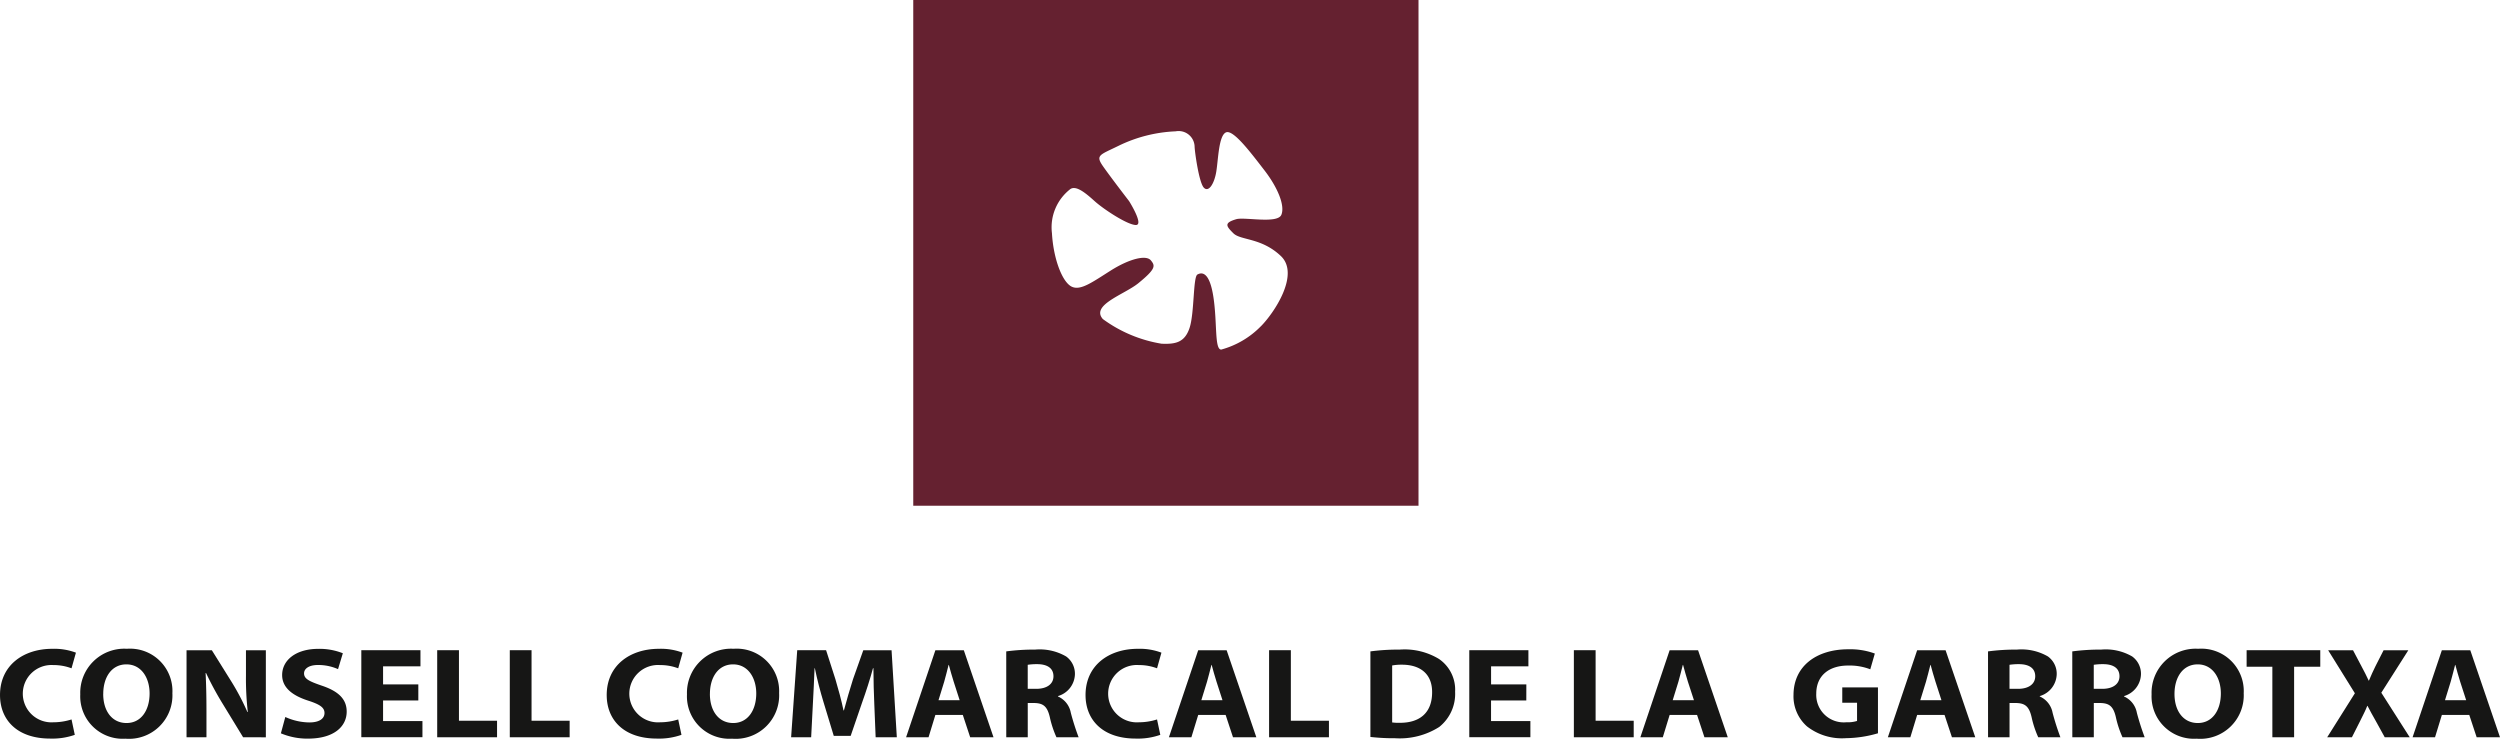
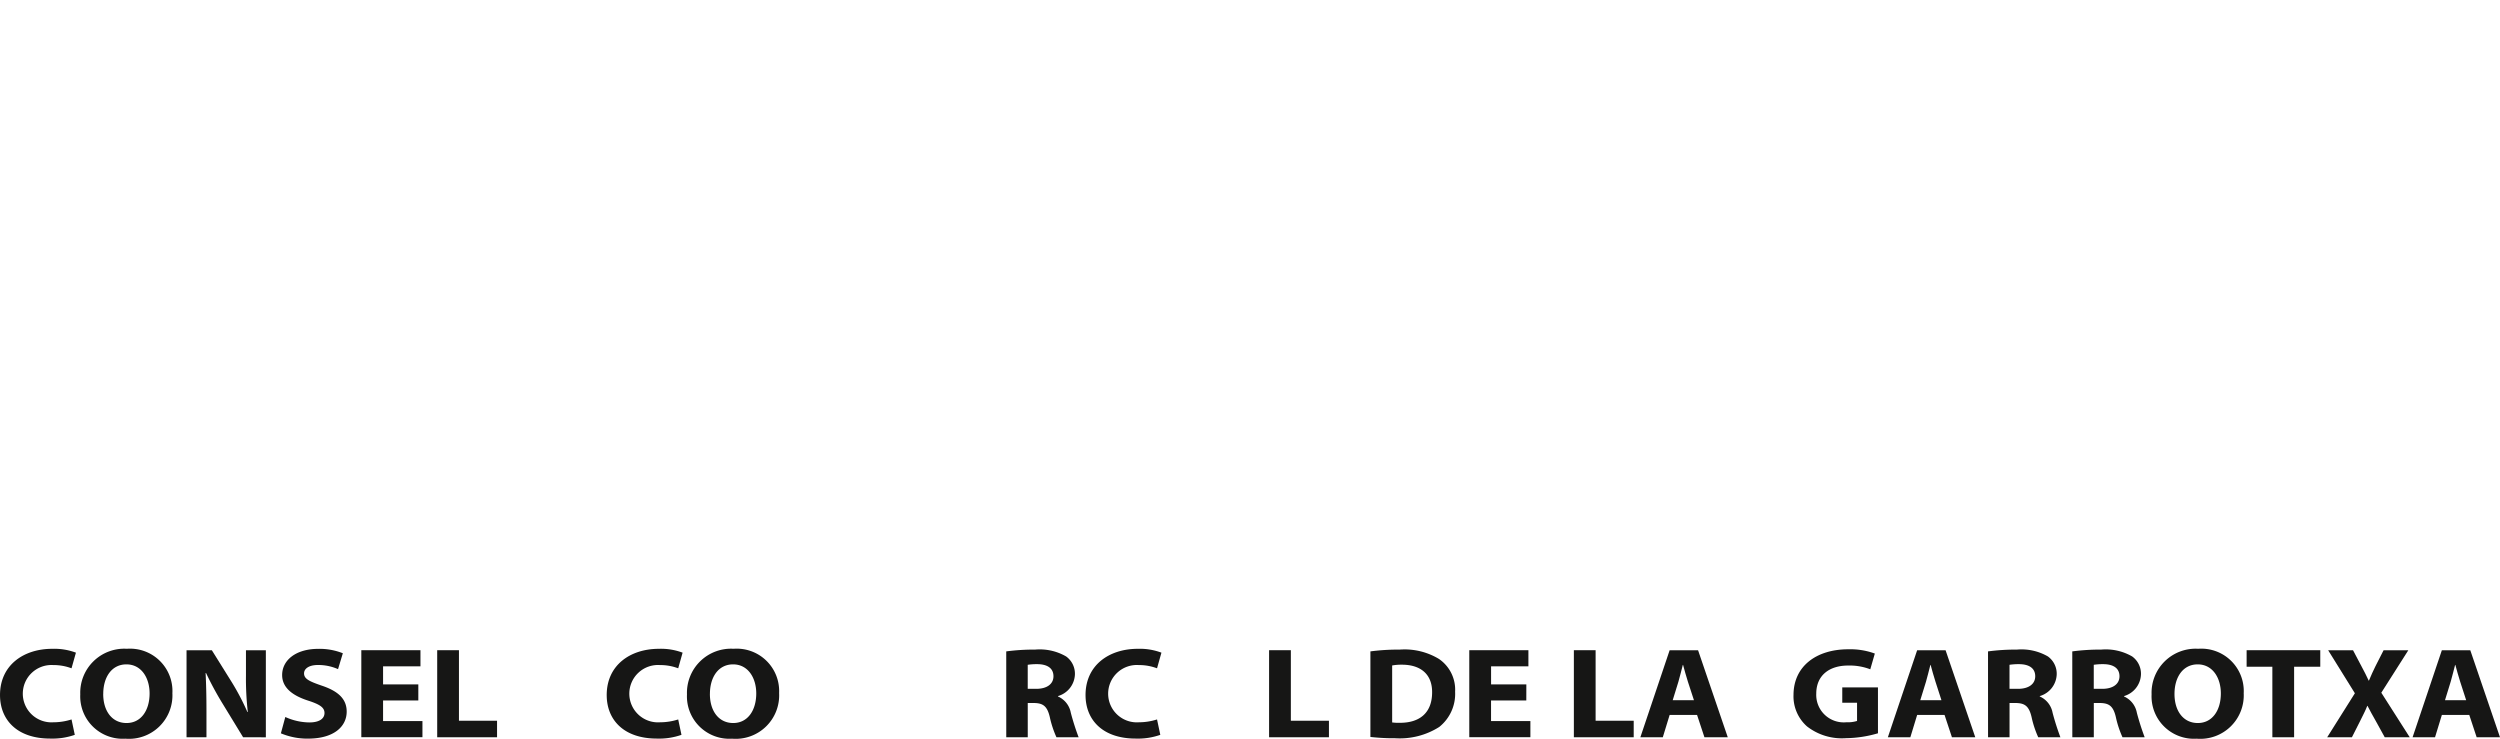
<svg xmlns="http://www.w3.org/2000/svg" width="214.313" height="63.325" viewBox="0 0 214.313 63.325">
  <defs>
    <clipPath id="a">
      <rect width="214.313" height="63.325" fill="none" />
    </clipPath>
    <clipPath id="b">
      <rect width="276.592" height="85.05" fill="none" />
    </clipPath>
  </defs>
  <g transform="translate(-583 74)">
    <g transform="translate(583 -74)" clip-path="url(#a)">
-       <path d="M269.419,43.354h43.313V0H269.419Zm29.8-15.386a7.507,7.507,0,0,1-3.4,2c-.583,0-.334-2.283-.667-4.489s-1-2.154-1.373-1.945-.257,3.25-.659,4.531c-.417,1.32-1.249,1.447-2.414,1.4a11.691,11.691,0,0,1-5.031-2.112c-1.075-1.208,1.87-2.118,3.039-3.074,1.532-1.25,1.449-1.5,1.074-1.958-.413-.5-1.866-.124-3.448.877s-2.541,1.7-3.283,1.4c-.831-.324-1.621-2.364-1.748-4.607a4.142,4.142,0,0,1,1.582-3.787c.5-.322,1.291.331,2.075,1.038s2.831,2.046,3.539,2.046-.583-2.046-.583-2.046-1.5-1.945-2.207-2.947-.335-.992,1.291-1.79a12.286,12.286,0,0,1,4.907-1.247,1.371,1.371,0,0,1,1.624,1.286c0,.377.366,3.074.783,3.533s.916-.333,1.082-1.4.21-3.083.835-3.332,2.122,1.748,3.28,3.247,1.784,3.047,1.456,3.824c-.333.792-3.155.167-3.863.374-1.071.316-.874.586-.25,1.207s2.407.368,4.073,1.952-.628,4.934-1.71,6.018" transform="translate(-191.13)" fill="#652130" />
      <path d="M6.411,198.782a5.8,5.8,0,0,1-2.11.32c-2.838,0-4.3-1.605-4.3-3.731,0-2.547,2-3.964,4.484-3.964a5.3,5.3,0,0,1,2.024.33l-.378,1.342a4.326,4.326,0,0,0-1.56-.278,2.458,2.458,0,1,0,.012,4.905,5.122,5.122,0,0,0,1.549-.244Z" transform="translate(0 -135.788)" fill="#161615" />
      <path d="M31.577,195.182a3.727,3.727,0,0,1-4.033,3.93,3.636,3.636,0,0,1-3.863-3.8,3.778,3.778,0,0,1,4-3.908,3.635,3.635,0,0,1,3.9,3.774m-5.933.1c0,1.46.755,2.491,2,2.491s1.976-1.086,1.976-2.536c0-1.339-.707-2.492-1.988-2.492-1.254,0-1.985,1.087-1.985,2.537" transform="translate(-16.8 -135.788)" fill="#161615" />
      <path d="M55.031,199.288v-7.462H57.2l1.706,2.734a20.727,20.727,0,0,1,1.341,2.559h.036a25.276,25.276,0,0,1-.158-3.11v-2.182h1.705v7.462H59.883l-1.756-2.878a26.952,26.952,0,0,1-1.425-2.636l-.036.012c.049.985.073,2.036.073,3.254v2.248Z" transform="translate(-39.04 -136.084)" fill="#161615" />
      <path d="M83.247,197.253a5.091,5.091,0,0,0,2.06.467c.852,0,1.3-.321,1.3-.809,0-.464-.388-.732-1.375-1.052-1.364-.433-2.256-1.118-2.256-2.2,0-1.273,1.17-2.247,3.108-2.247a5.418,5.418,0,0,1,2.095.377l-.412,1.362a4.2,4.2,0,0,0-1.719-.355c-.8,0-1.194.331-1.194.719,0,.477.462.687,1.524,1.053,1.45.486,2.131,1.172,2.131,2.225,0,1.251-1.06,2.314-3.315,2.314a5.824,5.824,0,0,1-2.326-.454Z" transform="translate(-58.789 -135.789)" fill="#161615" />
      <path d="M111.481,196.132h-3.022V197.9h3.375v1.384h-5.24v-7.462h5.07v1.383h-3.205v1.552h3.022Z" transform="translate(-75.62 -136.085)" fill="#161615" />
      <path d="M128.977,191.826h1.865v6.045h3.266v1.417h-5.131Z" transform="translate(-91.498 -136.085)" fill="#161615" />
-       <path d="M150.394,191.826h1.865v6.045h3.266v1.417h-5.131Z" transform="translate(-106.692 -136.085)" fill="#161615" />
      <path d="M185.394,198.782a5.771,5.771,0,0,1-2.109.32c-2.838,0-4.3-1.605-4.3-3.731,0-2.547,2-3.964,4.483-3.964a5.282,5.282,0,0,1,2.023.33l-.377,1.342a4.328,4.328,0,0,0-1.559-.278,2.459,2.459,0,1,0,.012,4.905,5.114,5.114,0,0,0,1.547-.244Z" transform="translate(-126.975 -135.788)" fill="#161615" />
      <path d="M210.561,195.182a3.728,3.728,0,0,1-4.034,3.93,3.636,3.636,0,0,1-3.864-3.8,3.78,3.78,0,0,1,4-3.908,3.636,3.636,0,0,1,3.9,3.774m-5.935.1c0,1.46.756,2.491,2,2.491s1.974-1.086,1.974-2.536c0-1.339-.707-2.492-1.986-2.492-1.255,0-1.986,1.087-1.986,2.537" transform="translate(-143.772 -135.788)" fill="#161615" />
-       <path d="M240.52,196.433c-.036-.9-.074-1.982-.074-3.069h-.037c-.256.953-.6,2.015-.914,2.888l-1,2.914h-1.45l-.877-2.889c-.267-.876-.548-1.939-.744-2.913H235.4c-.049,1.008-.085,2.159-.146,3.089l-.146,2.834H233.39l.523-7.462h2.475l.8,2.491c.256.863.511,1.794.693,2.668h.036c.233-.863.513-1.849.781-2.679l.879-2.479H242l.451,7.462h-1.815Z" transform="translate(-165.571 -136.084)" fill="#161615" />
-       <path d="M269.811,197.373l-.586,1.915H267.3l2.512-7.462h2.437l2.546,7.462h-2l-.632-1.915Zm2.083-1.262-.511-1.584c-.147-.444-.293-1-.416-1.439h-.024c-.121.443-.243,1.007-.376,1.439l-.488,1.584Z" transform="translate(-189.626 -136.084)" fill="#161615" />
      <path d="M296.849,191.791a17.925,17.925,0,0,1,2.475-.154,4.522,4.522,0,0,1,2.656.586,1.829,1.829,0,0,1,.756,1.561,2.01,2.01,0,0,1-1.451,1.837v.034a1.906,1.906,0,0,1,1.1,1.4,21.5,21.5,0,0,0,.67,2.1h-1.9a8.65,8.65,0,0,1-.573-1.739c-.219-.928-.574-1.184-1.33-1.2h-.559v2.934h-1.842ZM298.691,195h.731c.927,0,1.475-.422,1.475-1.074,0-.686-.511-1.029-1.364-1.041a5.285,5.285,0,0,0-.842.054Z" transform="translate(-210.589 -135.95)" fill="#161615" />
      <path d="M326.653,198.782a5.771,5.771,0,0,1-2.109.32c-2.837,0-4.3-1.605-4.3-3.731,0-2.547,2-3.964,4.483-3.964a5.287,5.287,0,0,1,2.023.33l-.377,1.342a4.327,4.327,0,0,0-1.559-.278,2.459,2.459,0,1,0,.012,4.905,5.117,5.117,0,0,0,1.547-.244Z" transform="translate(-227.186 -135.788)" fill="#161615" />
-       <path d="M347.353,197.373l-.586,1.915h-1.926l2.512-7.462h2.437l2.546,7.462h-2l-.632-1.915Zm2.082-1.262-.511-1.584c-.147-.444-.293-1-.416-1.439h-.024c-.122.443-.243,1.007-.376,1.439l-.488,1.584Z" transform="translate(-244.636 -136.084)" fill="#161615" />
      <path d="M374.394,191.826h1.866v6.045h3.265v1.417h-5.131Z" transform="translate(-265.601 -136.085)" fill="#161615" />
      <path d="M404.281,191.791a18.275,18.275,0,0,1,2.51-.154,5.694,5.694,0,0,1,3.364.8,3.188,3.188,0,0,1,1.388,2.811,3.628,3.628,0,0,1-1.364,3.023,6.317,6.317,0,0,1-3.789.964,18.053,18.053,0,0,1-2.109-.11Zm1.865,6.09a4,4,0,0,0,.645.031c1.683.012,2.78-.828,2.78-2.613.012-1.55-.988-2.368-2.585-2.368a4.276,4.276,0,0,0-.84.066Z" transform="translate(-286.803 -135.95)" fill="#161615" />
      <path d="M438.342,196.132h-3.023V197.9h3.373v1.384h-5.239v-7.462h5.069v1.383h-3.2v1.552h3.023Z" transform="translate(-307.499 -136.085)" fill="#161615" />
      <path d="M464.306,191.826h1.864v6.045h3.266v1.417h-5.13Z" transform="translate(-329.386 -136.085)" fill="#161615" />
      <path d="M486.433,197.373l-.586,1.915h-1.924l2.51-7.462h2.437l2.547,7.462h-2l-.633-1.915Zm2.085-1.262L488,194.527c-.146-.444-.292-1-.414-1.439h-.024c-.124.443-.245,1.007-.378,1.439l-.489,1.584Z" transform="translate(-343.303 -136.084)" fill="#161615" />
      <path d="M536.345,198.753a10.082,10.082,0,0,1-2.743.42,4.87,4.87,0,0,1-3.339-1.008,3.442,3.442,0,0,1-1.158-2.712c.012-2.48,2-3.9,4.692-3.9a6.145,6.145,0,0,1,2.279.366l-.39,1.35a4.951,4.951,0,0,0-1.914-.322c-1.547,0-2.717.8-2.717,2.414a2.356,2.356,0,0,0,2.582,2.448,2.692,2.692,0,0,0,.915-.112v-1.56h-1.267v-1.318h3.059Z" transform="translate(-375.356 -135.893)" fill="#161615" />
      <path d="M559.448,197.373l-.584,1.915h-1.927l2.511-7.462h2.437l2.546,7.462h-2l-.634-1.915Zm2.084-1.262-.511-1.584c-.148-.444-.293-1-.416-1.439h-.024c-.122.443-.243,1.007-.376,1.439l-.489,1.584Z" transform="translate(-395.1 -136.084)" fill="#161615" />
      <path d="M586.486,191.791a17.936,17.936,0,0,1,2.476-.154,4.522,4.522,0,0,1,2.656.586,1.828,1.828,0,0,1,.756,1.561,2.01,2.01,0,0,1-1.451,1.837v.034a1.908,1.908,0,0,1,1.1,1.4,21.616,21.616,0,0,0,.669,2.1h-1.9a8.629,8.629,0,0,1-.573-1.739c-.219-.928-.574-1.184-1.33-1.2h-.558v2.934h-1.842ZM588.328,195h.731c.927,0,1.474-.422,1.474-1.074,0-.686-.511-1.029-1.364-1.041a5.276,5.276,0,0,0-.841.054Z" transform="translate(-416.063 -135.95)" fill="#161615" />
      <path d="M611.341,191.791a17.941,17.941,0,0,1,2.476-.154,4.52,4.52,0,0,1,2.656.586,1.828,1.828,0,0,1,.756,1.561,2.009,2.009,0,0,1-1.451,1.837v.034a1.906,1.906,0,0,1,1.1,1.4,21.453,21.453,0,0,0,.67,2.1h-1.9a8.646,8.646,0,0,1-.573-1.739c-.218-.928-.574-1.184-1.33-1.2h-.558v2.934h-1.842ZM613.183,195h.731c.927,0,1.474-.422,1.474-1.074,0-.686-.511-1.029-1.364-1.041a5.284,5.284,0,0,0-.841.054Z" transform="translate(-433.695 -135.95)" fill="#161615" />
      <path d="M642.634,195.182a3.727,3.727,0,0,1-4.033,3.93,3.635,3.635,0,0,1-3.863-3.8,3.778,3.778,0,0,1,4-3.908,3.636,3.636,0,0,1,3.9,3.774m-5.936.1c0,1.46.756,2.491,2,2.491s1.974-1.086,1.974-2.536c0-1.339-.707-2.492-1.986-2.492-1.256,0-1.988,1.087-1.988,2.537" transform="translate(-450.293 -135.788)" fill="#161615" />
      <path d="M664.981,193.243h-2.206v-1.417h6.314v1.417h-2.243v6.045h-1.864Z" transform="translate(-470.183 -136.085)" fill="#161615" />
      <path d="M691.477,199.288l-.743-1.351c-.306-.52-.5-.908-.732-1.34h-.024c-.169.433-.377.82-.633,1.34l-.683,1.351h-2.12l2.375-3.775-2.291-3.687h2.132l.718,1.362c.246.452.429.82.623,1.238h.025c.194-.475.353-.807.561-1.238l.694-1.362h2.12l-2.316,3.641,2.437,3.821Z" transform="translate(-487.044 -136.084)" fill="#161615" />
      <path d="M714.247,197.373l-.586,1.915h-1.924l2.51-7.462h2.437l2.547,7.462h-2l-.634-1.915Zm2.085-1.262-.513-1.584c-.145-.444-.292-1-.414-1.439h-.024c-.124.443-.245,1.007-.378,1.439l-.488,1.584Z" transform="translate(-504.918 -136.084)" fill="#161615" />
      <g transform="translate(335.208 13.095)">
        <g transform="translate(0 0)" clip-path="url(#b)">
          <path d="M279.668,58.519a10.923,10.923,0,0,1-1.826.6c-.675.118-1.031.2-1.031.2a3.264,3.264,0,0,0-1.192.636,1.305,1.305,0,0,0-.318.992,1.206,1.206,0,0,0,.4.993,1.631,1.631,0,0,0,1.151.4,2.9,2.9,0,0,0,2.064-.714,2.66,2.66,0,0,0,.754-1.985Zm.04,4.367a4.261,4.261,0,0,1-1.588,1.429,5.005,5.005,0,0,1-2.263.477,3.535,3.535,0,0,1-2.7-.993,4.039,4.039,0,0,1-.913-2.779,3.364,3.364,0,0,1,.913-2.58,5.937,5.937,0,0,1,3.136-1.231c.318-.039.754-.119,1.27-.158,1.35-.2,2.024-.556,2.024-1.192a1.112,1.112,0,0,0-.436-1.031,2.745,2.745,0,0,0-1.508-.318,2.239,2.239,0,0,0-1.469.4,1.259,1.259,0,0,0-.517,1.112v.158h-3.017v-.238a3.454,3.454,0,0,1,1.311-2.858,5.479,5.479,0,0,1,3.573-1.072,7.268,7.268,0,0,1,3.85.874,2.806,2.806,0,0,1,1.349,2.5v6.749a2.963,2.963,0,0,0,.159,1.151,1.153,1.153,0,0,0,.516.555v.517h-3.334a3.465,3.465,0,0,1-.278-.675,4.931,4.931,0,0,1-.079-.794M259.74,64.355V52.446h3.136v1.429a3.869,3.869,0,0,1,1.588-1.31,4.742,4.742,0,0,1,2.024-.437,4.044,4.044,0,0,1,2.977,1.032,4.384,4.384,0,0,1,.953,3.1v8.1h-3.175V57.17a3.082,3.082,0,0,0-.437-1.826,1.768,1.768,0,0,0-1.43-.556,2.424,2.424,0,0,0-1.786.675,2.553,2.553,0,0,0-.675,1.866v7.027ZM245.767,58.4a6.59,6.59,0,0,1,1.627-4.684,6.591,6.591,0,0,1,8.852,0,6.416,6.416,0,0,1,1.627,4.684,6.26,6.26,0,0,1-1.627,4.645,6.593,6.593,0,0,1-8.852,0,6.427,6.427,0,0,1-1.627-4.645m3.255,0a4.5,4.5,0,0,0,.714,2.739,2.756,2.756,0,0,0,4.168,0,4.5,4.5,0,0,0,.714-2.739,4.666,4.666,0,0,0-.714-2.738,2.454,2.454,0,0,0-2.064-.953,2.481,2.481,0,0,0-2.1.953,4.666,4.666,0,0,0-.714,2.738m-10.957,5.955V52.446H241V54.51a5.02,5.02,0,0,1,1.469-1.826,3.332,3.332,0,0,1,1.985-.556h.477v3.255h-1.072a2.689,2.689,0,0,0-1.945.675,2.768,2.768,0,0,0-.675,2.025v6.272Zm-5.756-11.909h3.216V64.355h-3.216Zm0-4.248h3.216v2.938h-3.216ZM226.99,62.449a6.108,6.108,0,0,1-2.024,1.787,5.768,5.768,0,0,1-2.7.556,7.033,7.033,0,0,1-5.517-2.343,8.825,8.825,0,0,1-2.1-6.153,8.928,8.928,0,0,1,2.1-6.192,7.131,7.131,0,0,1,5.6-2.3,8.084,8.084,0,0,1,4.962,1.429,6.018,6.018,0,0,1,2.3,4.01H226.2a3.05,3.05,0,0,0-1.23-1.906,4.341,4.341,0,0,0-2.5-.675,3.791,3.791,0,0,0-3.175,1.508,6.391,6.391,0,0,0-1.151,4.129,6.469,6.469,0,0,0,1.191,4.129,3.988,3.988,0,0,0,3.335,1.429,4.17,4.17,0,0,0,2.62-.873,4.056,4.056,0,0,0,1.31-2.581h-3.652V55.621h6.709v8.734h-2.223ZM200.472,57.17H205.2a2.726,2.726,0,0,0-.636-1.826,2.249,2.249,0,0,0-1.747-.635,2.094,2.094,0,0,0-1.627.635,2.96,2.96,0,0,0-.714,1.826m4.684,3.612h3.176a5.071,5.071,0,0,1-1.945,2.9,5.953,5.953,0,0,1-3.573,1.072A5.126,5.126,0,0,1,198.686,63a6.848,6.848,0,0,1-1.508-4.684,6.7,6.7,0,0,1,1.508-4.6,5.21,5.21,0,0,1,4.089-1.707,5.473,5.473,0,0,1,4.247,1.667,6.916,6.916,0,0,1,1.469,4.764v.516a.882.882,0,0,1-.039.318h-7.979a3.253,3.253,0,0,0,.714,2.1,2.3,2.3,0,0,0,1.786.675,2.822,2.822,0,0,0,1.35-.318,2.491,2.491,0,0,0,.833-.953m-18.3-2.422a4.507,4.507,0,0,0,.714,2.739,2.256,2.256,0,0,0,1.945.913,2.306,2.306,0,0,0,1.945-.913,4.815,4.815,0,0,0,.675-2.739,4.123,4.123,0,0,0-.715-2.62,2.279,2.279,0,0,0-1.985-.912,2.207,2.207,0,0,0-1.866.912,4.28,4.28,0,0,0-.714,2.62M195.232,48.2V64.355h-3.017V62.727a4.509,4.509,0,0,1-1.588,1.548,4.014,4.014,0,0,1-2.024.476A4.259,4.259,0,0,1,185.03,63a6.987,6.987,0,0,1-1.35-4.525,7.416,7.416,0,0,1,1.35-4.644,4.486,4.486,0,0,1,5.6-1.31,3.978,3.978,0,0,1,1.509,1.429V48.2Zm-20.483-1.23-3.414,4.048h-1.587l2.183-4.048ZM165.5,58.4a6.567,6.567,0,0,1,1.588-4.684,6.01,6.01,0,0,1,4.446-1.707,5.889,5.889,0,0,1,4.447,1.707,6.589,6.589,0,0,1,1.628,4.684,6.427,6.427,0,0,1-1.628,4.645,5.749,5.749,0,0,1-4.447,1.706,5.863,5.863,0,0,1-4.446-1.706A6.406,6.406,0,0,1,165.5,58.4m3.216,0a4.5,4.5,0,0,0,.754,2.739,2.455,2.455,0,0,0,2.064.952,2.4,2.4,0,0,0,2.064-.952,4.244,4.244,0,0,0,.755-2.739,4.392,4.392,0,0,0-.755-2.738,2.4,2.4,0,0,0-2.064-.953,2.455,2.455,0,0,0-2.064.953,4.666,4.666,0,0,0-.754,2.738m-8.377-5.954h3.216V64.355h-3.216Zm0-4.248h3.216v2.938h-3.216Zm-4.922,11.71h3.175a4.988,4.988,0,0,1-1.667,3.533,5.387,5.387,0,0,1-3.772,1.31,5.1,5.1,0,0,1-4.049-1.667A6.844,6.844,0,0,1,147.6,58.4a6.913,6.913,0,0,1,1.508-4.684,5.439,5.439,0,0,1,4.168-1.707A5.631,5.631,0,0,1,157,53.24a4.86,4.86,0,0,1,1.548,3.453h-3.176a2.317,2.317,0,0,0-.674-1.468,1.888,1.888,0,0,0-1.389-.516,1.968,1.968,0,0,0-1.787.953,5.165,5.165,0,0,0-.6,2.779,4.54,4.54,0,0,0,.636,2.66,2,2,0,0,0,1.747.913,1.944,1.944,0,0,0,1.429-.556,2.45,2.45,0,0,0,.675-1.549m-12.743-1.389a9.375,9.375,0,0,1-1.786.6c-.675.118-1.032.2-1.072.2a3.272,3.272,0,0,0-1.192.636,1.489,1.489,0,0,0-.317.992,1.234,1.234,0,0,0,.436.993,1.569,1.569,0,0,0,1.151.4,2.739,2.739,0,0,0,2.025-.714,2.518,2.518,0,0,0,.754-1.985Zm.04,4.367a4.466,4.466,0,0,1-1.548,1.429,5.3,5.3,0,0,1-2.3.477,3.443,3.443,0,0,1-2.66-.993,3.869,3.869,0,0,1-.953-2.779,3.383,3.383,0,0,1,.953-2.58,5.928,5.928,0,0,1,3.1-1.231c.318-.039.755-.119,1.311-.158,1.349-.2,2.024-.556,2.024-1.192a1.2,1.2,0,0,0-.437-1.031,2.94,2.94,0,0,0-1.508-.318,2.359,2.359,0,0,0-1.508.4,1.361,1.361,0,0,0-.516,1.112v.158h-2.977v-.238A3.455,3.455,0,0,1,137,53.081a5.335,5.335,0,0,1,3.573-1.072,7.368,7.368,0,0,1,3.851.874,2.858,2.858,0,0,1,1.31,2.5v6.749a4.015,4.015,0,0,0,.158,1.151,1.381,1.381,0,0,0,.517.555v.517H143.07a3.349,3.349,0,0,1-.238-.675,4.706,4.706,0,0,1-.119-.794m-8.377,1.549c-.278,0-.635.039-1.031.039a7.528,7.528,0,0,1-.755.039,3.746,3.746,0,0,1-2.541-.675,4.1,4.1,0,0,1-.675-2.7v-6.43h-1.588V52.446h1.588V49.191h3.176v3.255h1.825v2.263h-1.825V61.3a.823.823,0,0,0,.2.6,2,2,0,0,0,.874.158h.754Zm-7.78-11.989V64.355h-3.1V62.926a4.257,4.257,0,0,1-1.628,1.31,4.742,4.742,0,0,1-2.024.437,3.887,3.887,0,0,1-2.938-1.032,4.17,4.17,0,0,1-.992-3.057V52.446h3.215V59.67a2.9,2.9,0,0,0,.4,1.787,1.823,1.823,0,0,0,1.429.556,2.573,2.573,0,0,0,1.787-.636,2.618,2.618,0,0,0,.675-1.866V52.446ZM102.5,69.158V52.446h3.056v1.628a4.78,4.78,0,0,1,1.549-1.548,4.016,4.016,0,0,1,2.024-.477A4.364,4.364,0,0,1,112.7,53.8a7.176,7.176,0,0,1,1.35,4.565,7.3,7.3,0,0,1-1.35,4.6,4.489,4.489,0,0,1-5.6,1.31,4.1,4.1,0,0,1-1.469-1.389v6.272Zm8.376-10.678a4.515,4.515,0,0,0-.674-2.739,2.263,2.263,0,0,0-1.986-.953,2.168,2.168,0,0,0-1.905.953,4.515,4.515,0,0,0-.675,2.739,4.391,4.391,0,0,0,.675,2.62,2.433,2.433,0,0,0,1.985.913A2.336,2.336,0,0,0,110.2,61.1a4.281,4.281,0,0,0,.674-2.62M96.7,52.446H99.92V64.355H96.7Zm0-4.248H99.92v2.938H96.7ZM80.9,64.355V48.2h6.311c2.5,0,4.327.675,5.558,2.025S94.6,53.6,94.6,56.336a10.654,10.654,0,0,1-.675,3.891,6.256,6.256,0,0,1-1.945,2.7,6.507,6.507,0,0,1-2.224,1.111,14.921,14.921,0,0,1-3.453.318Zm3.255-2.9h2.66a4.157,4.157,0,0,0,3.335-1.192,5.887,5.887,0,0,0,1.072-3.93,6.761,6.761,0,0,0-.992-4.009,3.545,3.545,0,0,0-3.018-1.27H84.16Z" transform="translate(-6.807 -3.952)" fill="#1a1a18" fill-rule="evenodd" />
          <path d="M16.362,70.939,19.67,67.63,30.63,78.636,41.906,67.293l3.217,3.24L30.608,85.05Zm12.153,3.4-6.661-6.729V60.136l6.639,6.707Zm4.367-.068-.023-7.561,6.82-6.909V67.36ZM0,54.578a.246.246,0,0,1,.045-.136L14.336,40.084,17.6,43.369l-11.05,11.1,11.41,11.456-3.308,3.331ZM46.609,69.048,43.391,65.83,54.712,54.442,43.684,43.437,46.9,40.263l14.268,14.2ZM10.892,56.693V52.057l6.64-6.662.067,7.72L16.2,54.532l1.35,1.351v7.472ZM43.842,55.68l1.282-1.17-1.282-1.237V45.53L50.5,52.237V56.67L43.842,63.2ZM22.191,53.407v-1.53l-1.958,1.958a1.026,1.026,0,0,0,1.958-.428M29.46,64.3v-.878c.023-1.305-1.778-1.126-1.823-.9Zm2.386-14.9.023-2.048c.022-1.238,2.34-1.238,2.363-.023v2.139c.023,1.463,2.454,1.463,2.476.022l.743.766c-.517,0-.833.337-.855.945v2.227c.023,1.261-2.3,1.4-2.363,0V51.291c-.045-1.305-2.408-1.283-2.431-.023l-.023,2.139a1.164,1.164,0,0,1-2.318,0V51.246c-.022-1.238-2.385-1.283-2.431.045v2.116c-.067,1.418-2.408,1.283-2.363.022l-.022-2.25a.834.834,0,0,0-.855-.922l.788-.766c.023,1.441,2.431,1.418,2.453-.022V47.33c.046-1.215,2.409-1.26,2.454-.045l-.023,2.138a1.2,1.2,0,0,0,2.386-.022M31.8,57.39V55.274c.023-1.44,2.386-1.372,2.431-.022v2.161c0,1.4,2.386,1.373,2.408,0L36.617,55.3c-.068-1.418,2.52-1.418,2.431.023V57.1L37.9,58.224a1.206,1.206,0,0,0-1.282,1.012l-.023.338-2.205,2.183a.387.387,0,0,1-.158-.293l-.023-2.205c.046-1.328-2.408-1.441-2.408-.045l-.023,2.205a1.094,1.094,0,0,1-1.192,1.148A1.111,1.111,0,0,1,29.46,61.4V59.191c0-1.373-2.476-1.26-2.431.068v2.205a.737.737,0,0,1-.158.293l-2.227-2.228.022-.27A1.261,1.261,0,0,0,23.361,58.2l-1.17-1.126V55.3c-.023-1.486,2.431-1.305,2.431.023v2.093c0,1.373,2.386,1.373,2.408,0V55.252c.046-1.283,2.386-1.418,2.409.022l.022,2.094c-.045,1.373,2.364,1.395,2.341.022M30.63,43.414l1.126,1.148v.877a1.13,1.13,0,0,1-2.25,0v-.877Zm1.148,20.953.023-.922c0-1.328,1.8-1.126,1.845-.9Zm7.292-10.96V51.854l1.958,1.981a1.023,1.023,0,0,1-1.958-.428m.54-4.389-6.752-6.729v-7.72l6.752,6.842Zm-17.757-7.9L28.515,34.5v7.742l-6.684,6.662ZM30.63,30.338,19.265,41.681l-3.218-3.218L30.541,23.9,45.417,38.643l-3.286,3.24Zm0,11.545L43.212,54.465,30.63,67.045,18.05,54.465Zm.63-20.637a99.115,99.115,0,0,0,12.446-.766c.428-.09.833-.18,1.238-.27a2.618,2.618,0,0,0,.968-.383c.022-.045.067-.09.067-.113,0-.382-.224-.382-.539-.517a20.518,20.518,0,0,0-2.3-.517c-.428-.045-.877-.113-1.328-.158l-4.456-.337c-1.373-.046-2.769-.091-4.142-.113h-1.08a.913.913,0,0,1-.248-.023H27.772l-4.141.136c-1.508.113-2.971.224-4.457.337-.45.045-.9.09-1.327.158-.811.136-1.6.315-2.3.5-.315.158-.54.158-.54.517a.125.125,0,0,0,.068.113,2.309,2.309,0,0,0,.945.4c.428.09.833.158,1.26.248a91.1,91.1,0,0,0,12.446.765h1.215c.046,0,.091.023.136.023h.18Zm-.652-8.08h.022a80.359,80.359,0,0,1,12.333.877c3.331.562,5.717,1.373,6.257,2.363-.023,0-.045.023-.068.023l-.968,2.3c1.734.9,1.373,1.779-.562,2.318-5.311,1.283-10.87,1.373-16.362,1.418H29.73c-5.492-.045-11.073-.135-16.384-1.418-1.913-.562-2.25-1.418-.54-2.34l-.967-2.273c-.023-.023-.046-.023-.068-.045.539-.991,2.9-1.779,6.256-2.341a80.158,80.158,0,0,1,12.333-.877ZM29.528,2.926a.327.327,0,0,1,.653,0V4.344h-.653Zm1.936.022a.327.327,0,1,0-.653,0v1.4h.653ZM36.5,3.2a.327.327,0,0,0-.653-.045c-.045.45-.09.922-.135,1.395a6.256,6.256,0,0,0,.653.045c.045-.473.09-.922.135-1.395m-1.17-.091a.327.327,0,0,0-.653-.045c-.045.473-.09.923-.135,1.4A6.078,6.078,0,0,0,35.2,4.5c.045-.473.09-.923.135-1.4m.451,4.052c.045-.54-1.1-.653-1.148-.091-.09,1.013-.18,2.026-.292,3.016.383.023.765.068,1.125.09.113-.99.2-2,.316-3.015m5.829-3.444c.09-.406-.562-.5-.63-.068-.113.451-.225.923-.315,1.4l.63.067c.113-.45.2-.922.315-1.395m-1.17-.136c.091-.427-.54-.495-.63-.09-.113.473-.2.945-.315,1.4.225.022.428.067.653.09.09-.473.2-.923.292-1.4M40.4,7.63c.113-.54-1.013-.676-1.126-.136-.224,1.013-.45,2-.652,2.993.36.046.743.091,1.1.136.225-.99.45-1.981.675-2.993m6.234-2.858c.158-.406-.473-.585-.607-.18q-.238.676-.474,1.351c.2.045.428.112.631.158.157-.451.314-.9.45-1.328m-1.126-.293c.136-.4-.473-.562-.63-.158-.158.428-.292.878-.45,1.328.2.045.4.113.607.158.158-.45.315-.877.473-1.328m-.54,3.984c.18-.517-.9-.788-1.08-.247-.36.967-.7,1.935-1.035,2.9.382.091.743.158,1.1.225.337-.967.675-1.912,1.012-2.88m6.55-2.026c.18-.36-.406-.63-.608-.247-.2.4-.4.811-.63,1.238a6.5,6.5,0,0,1,.607.247c.2-.428.428-.833.631-1.238m-1.1-.473c.2-.36-.4-.607-.585-.247-.224.428-.428.833-.63,1.237.2.091.406.18.608.248.2-.406.4-.811.607-1.238M49.4,9.88c.248-.473-.81-.877-1.035-.36-.473.9-.922,1.8-1.373,2.723.36.136.7.247,1.058.383.45-.923.9-1.823,1.35-2.746m.789,5.874c.517-.54.135-.968-.046-1.306l-.067-.72-.585-.5.428-1.935.765-1.8,1.8-3.916.653-.45-.248-1.081-.877.5-.2-.945-.855.473-.27-.922-.945.539.045.788-1.6,3.286-1.71-.607L47.622,3.8l.585-.607-.36-1.036-.811.653-.36-.945-.833.675-.36-1.013-.968.7.136.72L43.527,6.482l-1.8-.337.72-3.6.473-.607L42.4.945l-.743.585-.4-.765-.72.63L40.128.585l-.833.766.18.742-.653,3.624-1.845-.18.36-3.6.4-.743L37.09.248l-.675.81L35.83.18l-.721.833L34.591.068l-.7.9.338.743-.315,3.668-1.868-.067.046-3.669.36-.7-.743-.9-.585.676-.54-.653L30.518,0,30.5.023,30.473,0,30.4.068l-.539.653L29.257.045l-.72.9.337.7.068,3.669-1.867.045L26.76,1.711l.315-.743L26.4.068l-.517.945-.72-.855-.585.9L23.9.225l-.653.968.383.72.383,3.623-1.846.18-.675-3.624.2-.765L20.841.585l-.406.788-.7-.63-.428.788L18.59.945l-.518.991.473.607.7,3.6-1.778.315L16.339,2.948l.136-.72-.968-.7-.36.99-.833-.652-.361.945-.81-.653-.36,1.013.584.608,1.126,3.376-1.688.607L11.23,4.479l.045-.81-.945-.54-.27.945L9.2,3.6,9,4.546l-.877-.5L7.877,5.109l.63.451L10.33,9.476,11.1,11.3l.427,1.913-.584.517-.068.72c-.18.315-.563.743-.045,1.306.517-.878,2.52-1.711,5.558-2.386a50.308,50.308,0,0,1,6.279-.968c2.363-.225,4.974-.383,7.7-.383h.27c2.724.023,5.312.158,7.7.383a55.569,55.569,0,0,1,6.279.968c3.016.675,5.064,1.508,5.582,2.386M30.36,6.527v.022a.639.639,0,0,1,.2-.022c.023,0,.046,0,.046.022V6.527c.27.045.495.18.495.427V9.97H29.866V6.932a.488.488,0,0,1,.495-.4M24.487,3.2a.328.328,0,0,1,.652-.068q.067.709.136,1.418c-.225.023-.428.023-.653.045-.045-.473-.09-.945-.135-1.395m1.17-.113a.327.327,0,0,1,.652-.046l.135,1.419c-.224.022-.427.022-.652.045l-.135-1.418m-.451,4.074c-.045-.54,1.081-.653,1.148-.091.09,1.013.18,2.026.293,3.016-.383.023-.766.068-1.148.09-.091-.99-.18-2-.293-3.015M19.378,3.714c-.091-.406.539-.5.63-.09.112.473.2.945.315,1.395-.225.045-.428.068-.63.09-.113-.473-.225-.922-.315-1.395m1.17-.136c-.09-.427.54-.517.63-.09.113.473.2.945.315,1.4-.224.022-.427.045-.652.067-.091-.45-.2-.922-.293-1.373m.045,4.052c-.112-.54,1.013-.7,1.126-.158.225,1.012.428,2.025.653,3.015-.36.023-.743.091-1.1.113-.225-.967-.451-1.98-.676-2.97M14.336,4.749c-.135-.383.473-.562.63-.158l.473,1.351a6.334,6.334,0,0,0-.63.158l-.473-1.351m1.126-.27c-.136-.4.5-.585.63-.18l.473,1.35c-.2.045-.4.113-.607.158-.158-.45-.338-.9-.5-1.328M16,8.44c-.157-.517.923-.765,1.1-.247.337.99.675,1.958,1.035,2.925-.383.068-.743.158-1.1.225-.338-.967-.675-1.912-1.036-2.9m-6.5-2c-.18-.383.4-.63.607-.27.2.428.406.833.608,1.238a4.676,4.676,0,0,1-.585.247c-.2-.4-.428-.81-.63-1.215m1.08-.473c-.18-.36.428-.63.608-.247.225.4.4.833.607,1.237-.2.091-.382.158-.585.248-.2-.406-.427-.833-.63-1.238M11.59,9.88C11.365,9.408,12.4,9,12.626,9.5c.45.9.9,1.823,1.373,2.746-.361.113-.7.247-1.058.36-.451-.9-.9-1.823-1.351-2.723" transform="translate(0 0)" fill="#af2827" fill-rule="evenodd" />
        </g>
      </g>
    </g>
  </g>
</svg>